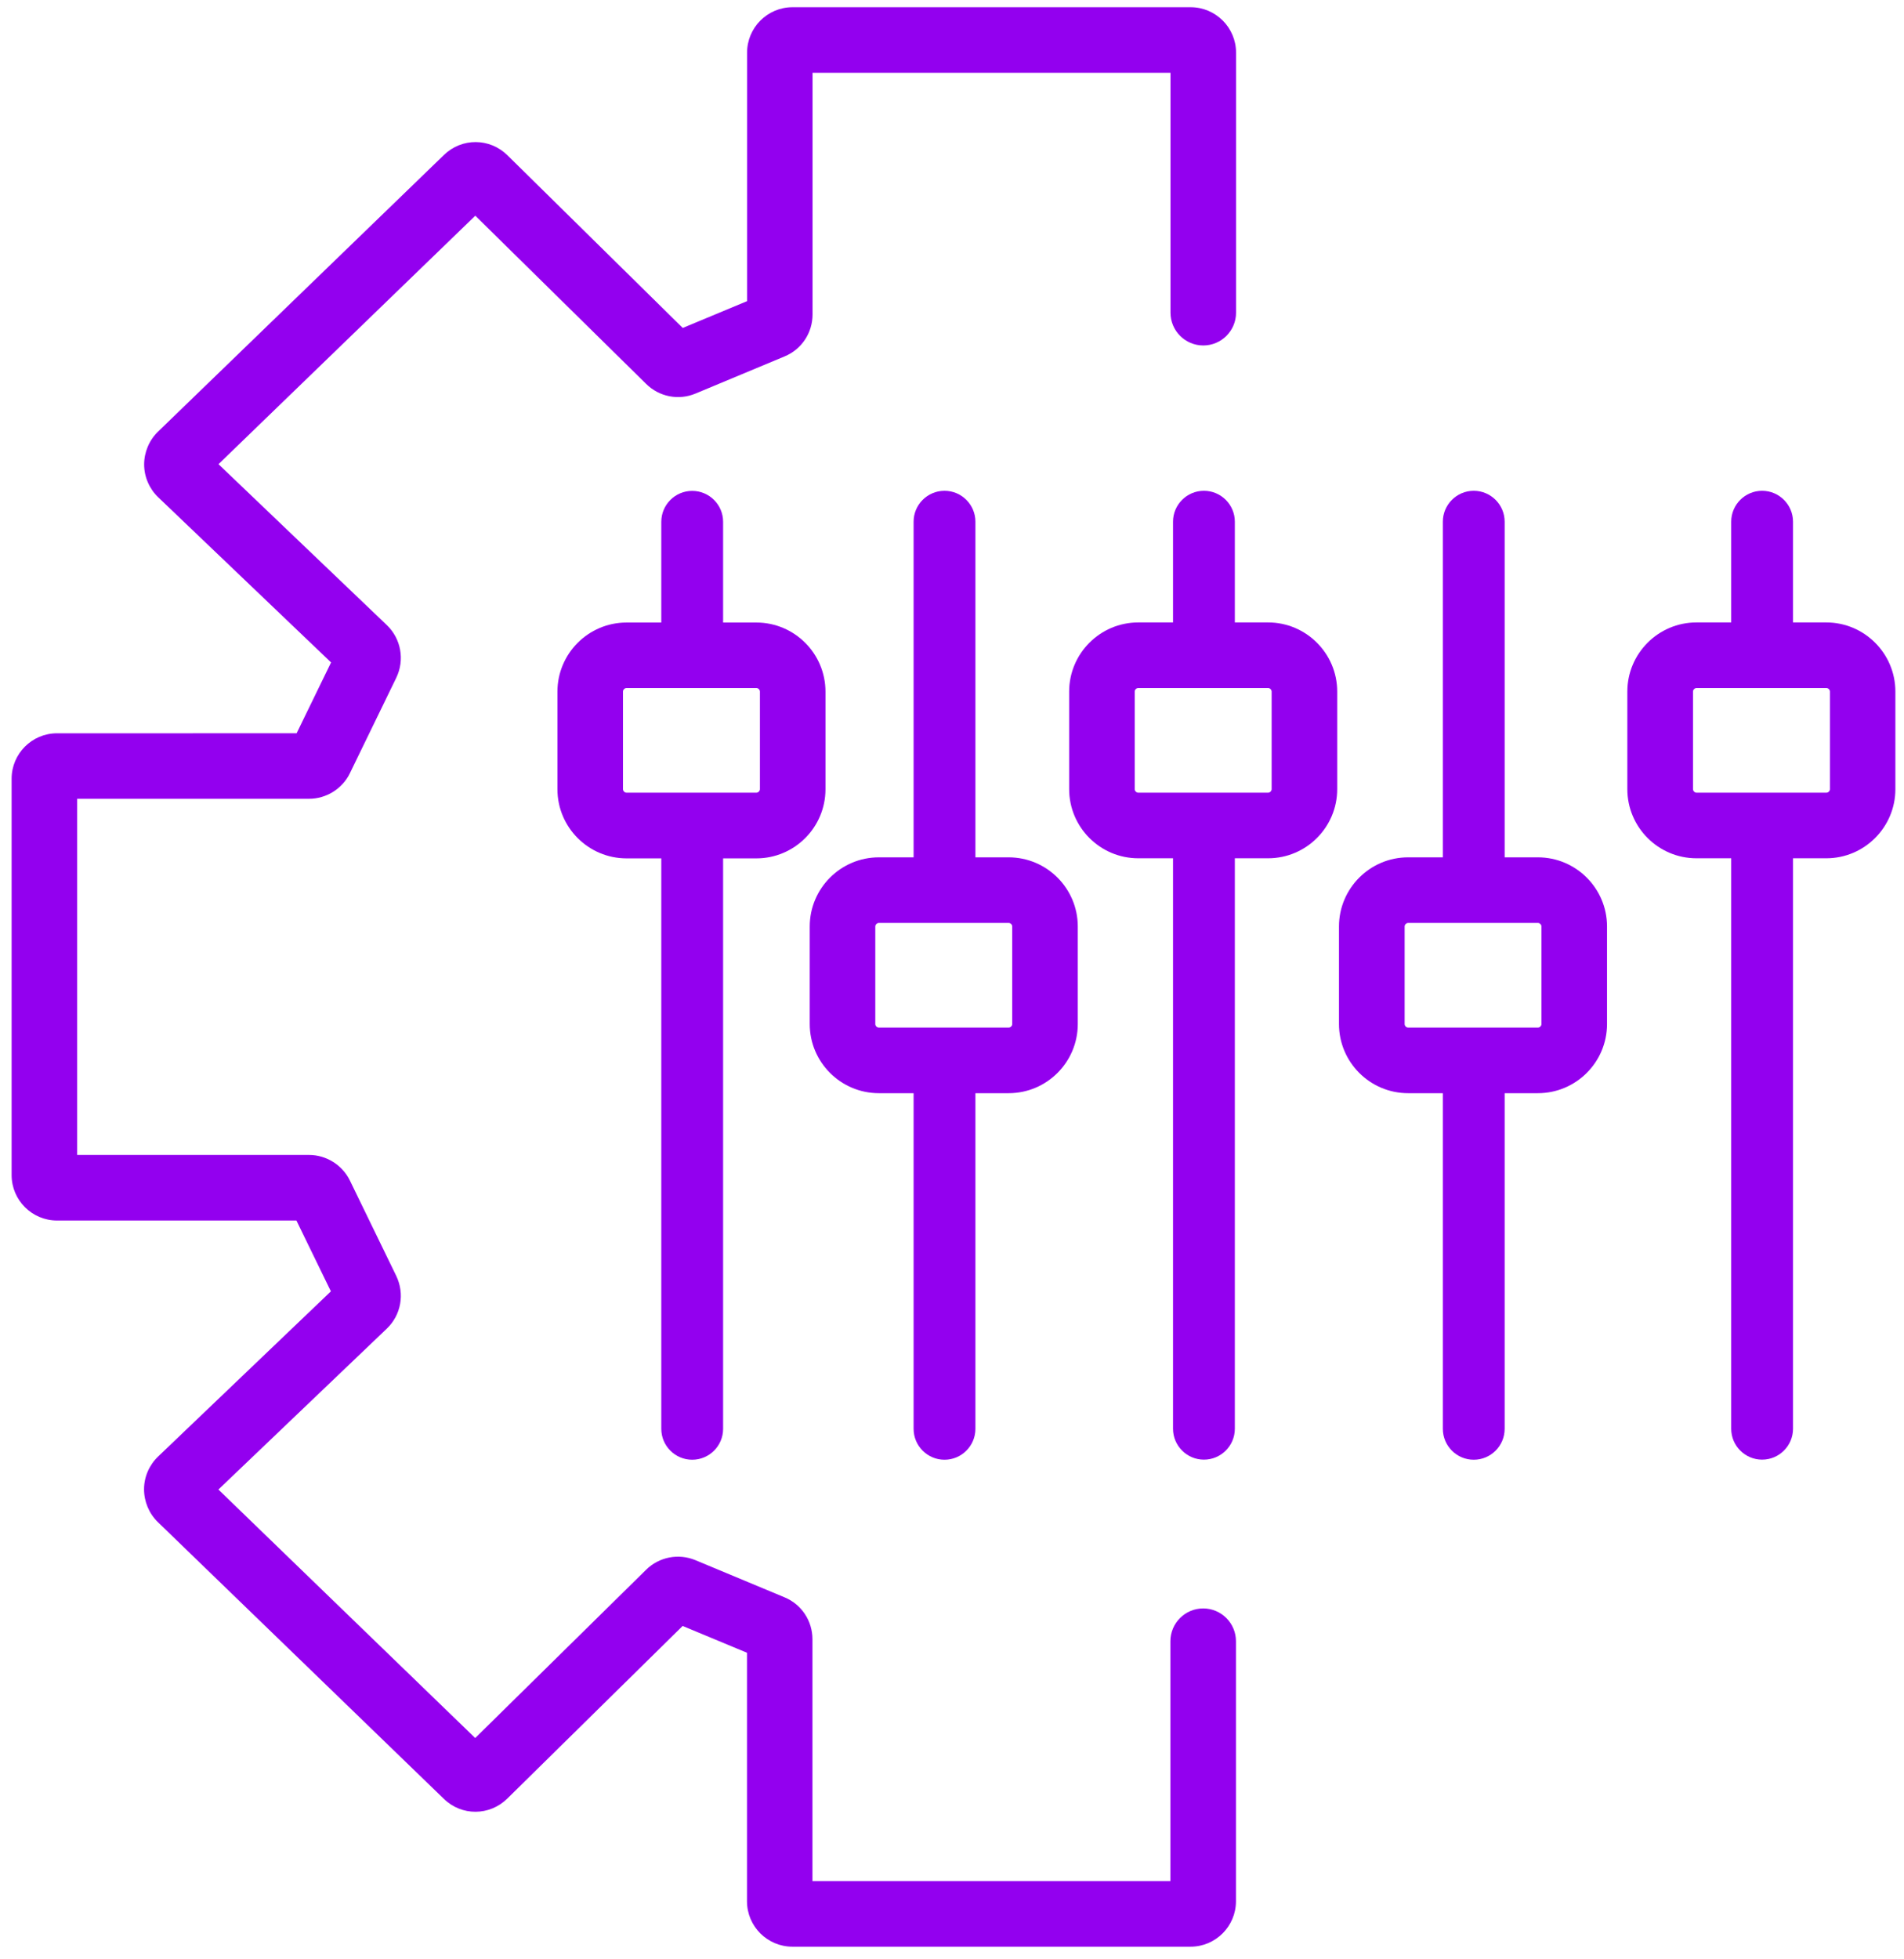
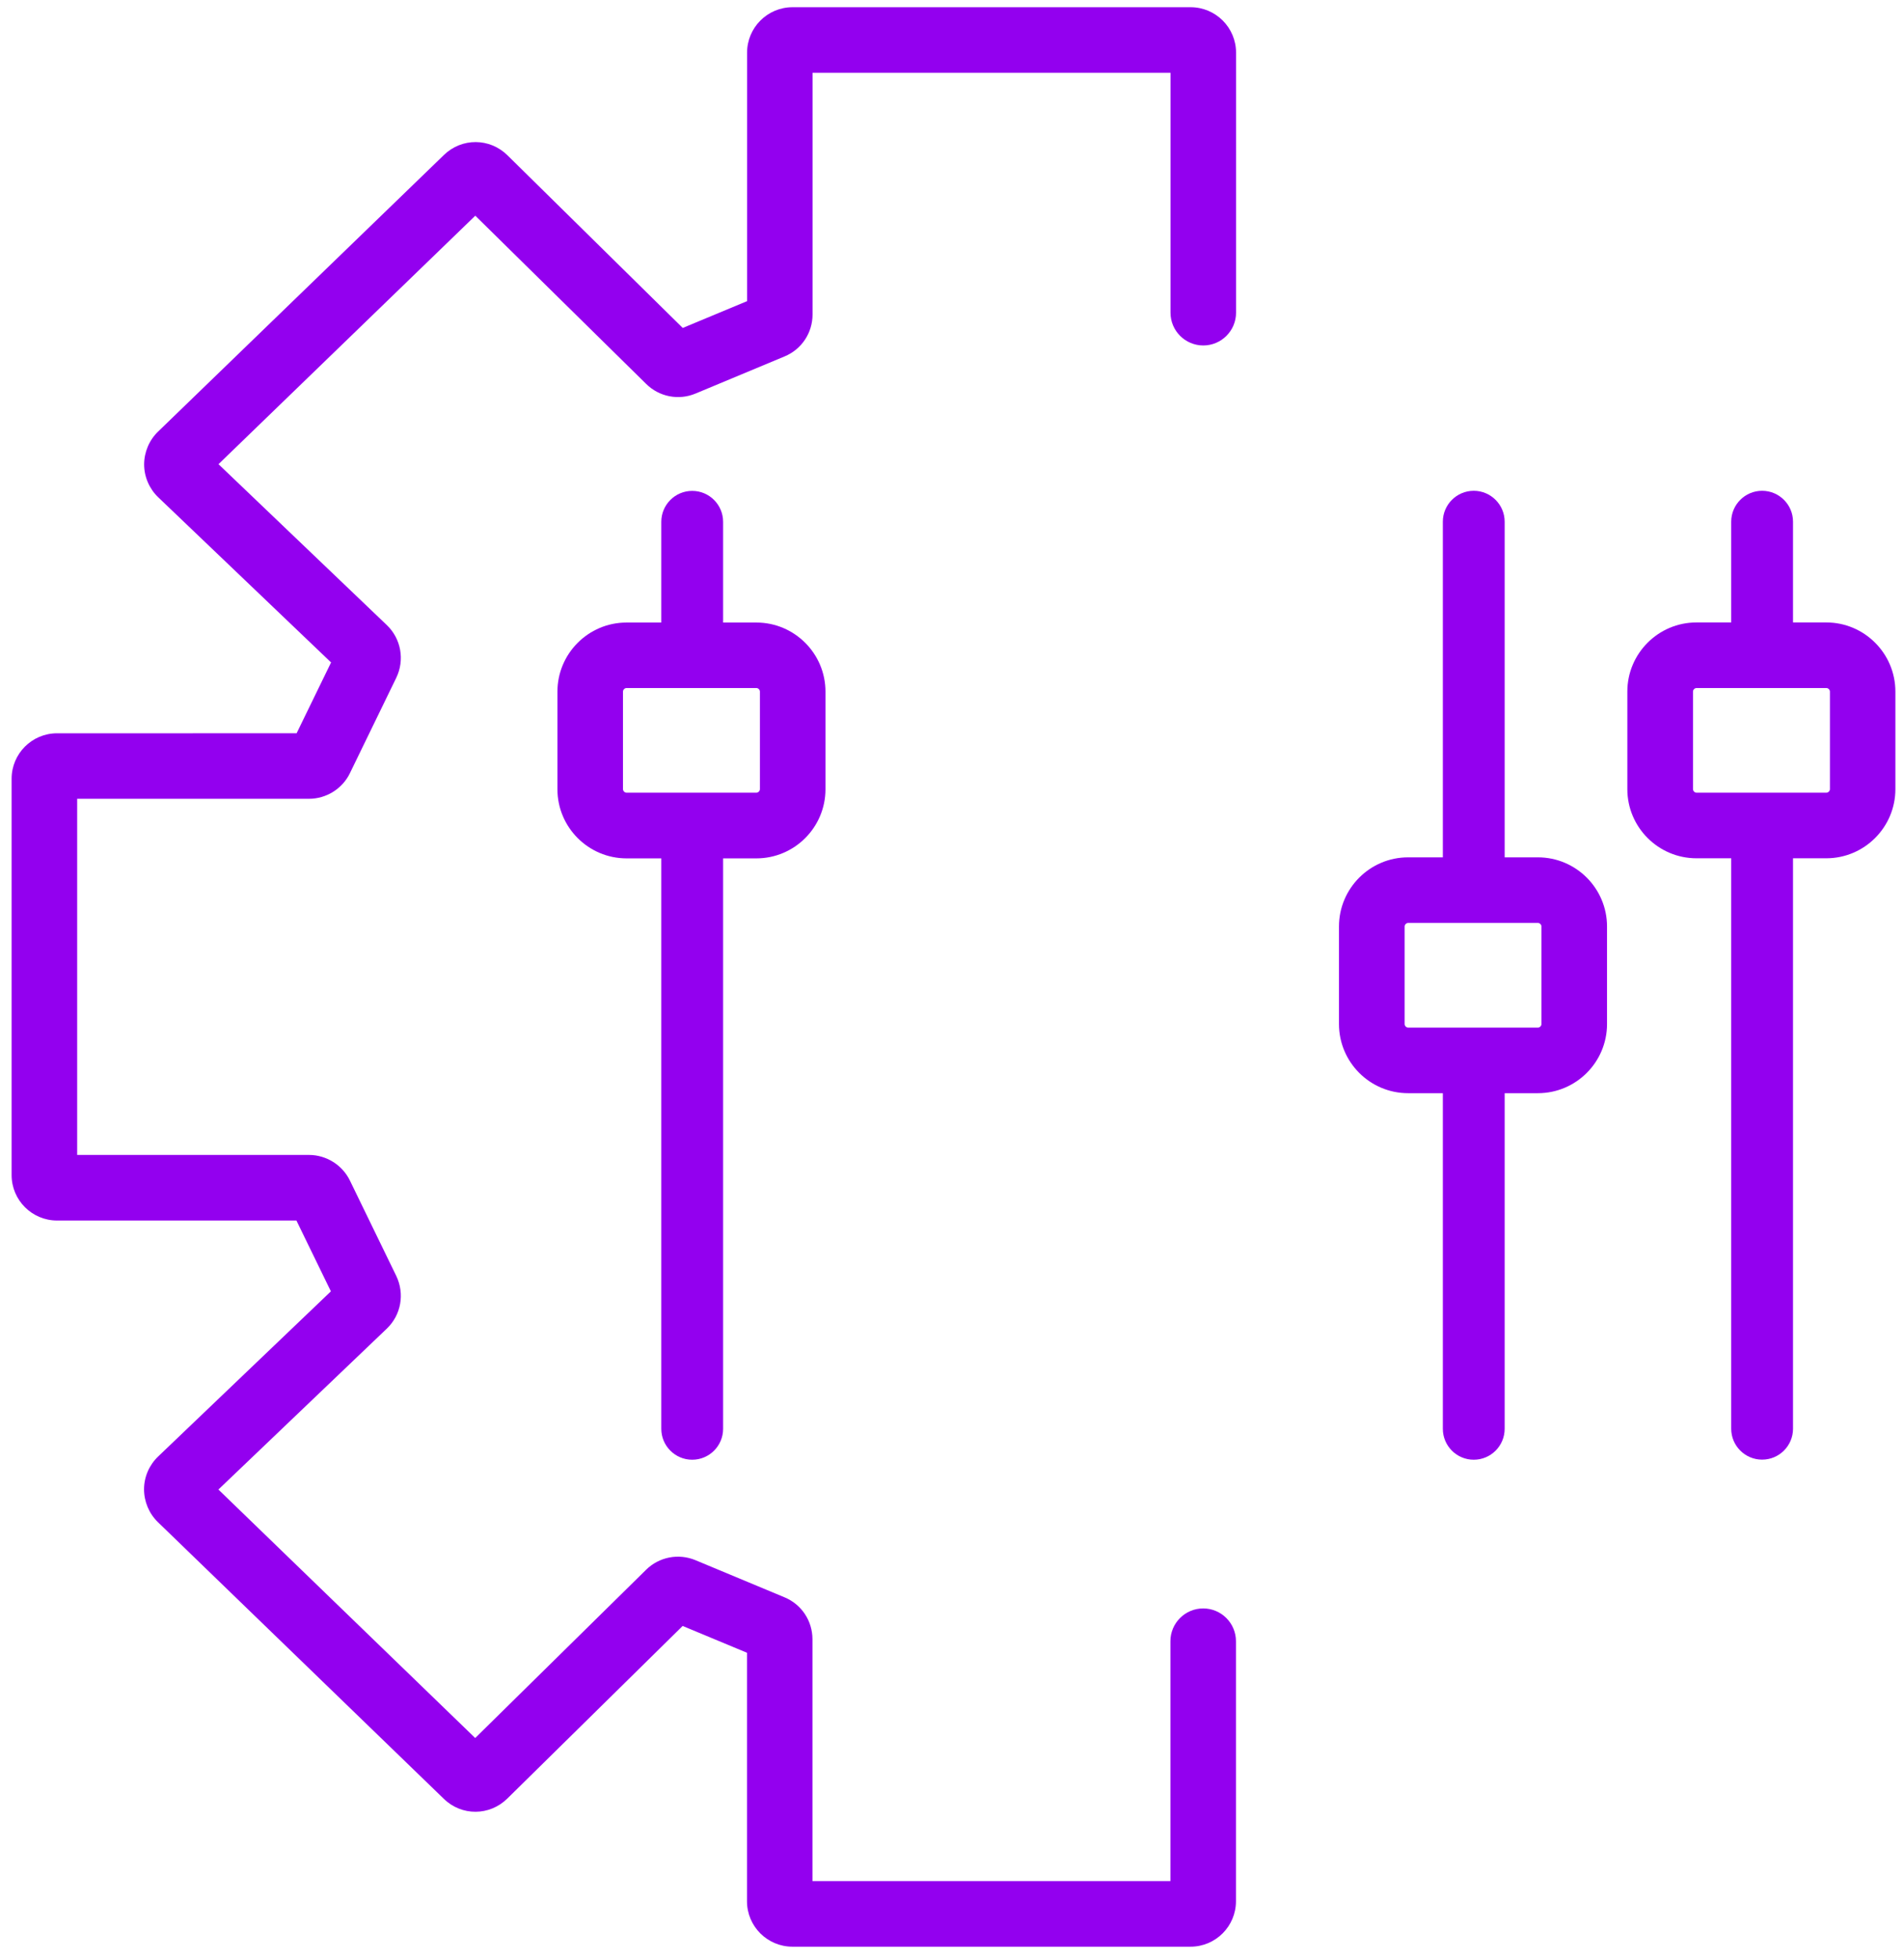
<svg xmlns="http://www.w3.org/2000/svg" id="Layer_5" viewBox="0 0 203.3 209.05">
  <defs>
    <style>.cls-1{fill:#9300ef;}</style>
  </defs>
  <path class="cls-1" d="M73.91,155.79c1.82,0,3.3-1.48,3.3-3.3v-60.88h3.55c4.07,0,7.38-3.31,7.38-7.38v-10.41c0-4.07-3.31-7.38-7.38-7.38h-3.55v-10.75c0-1.82-1.48-3.3-3.3-3.3s-3.3,1.48-3.3,3.3v10.75h-3.71c-4.07,0-7.38,3.31-7.38,7.38v10.41c0,4.07,3.31,7.38,7.38,7.38h3.71v60.88c0,1.82,1.48,3.3,3.3,3.3ZM66.52,84.22v-10.41c0-.2.18-.38.38-.38h13.86c.2,0,.38.18.38.38v10.41c0,.2-.18.38-.38.38h-13.86c-.2,0-.38-.18-.38-.38Z" />
-   <path class="cls-1" d="M135.4,66.43h-3.55v-10.75c0-1.82-1.48-3.3-3.3-3.3s-3.3,1.48-3.3,3.3v10.75h-3.71c-4.07,0-7.38,3.31-7.38,7.38v10.41c0,4.07,3.31,7.38,7.38,7.38h3.71v60.88c0,1.82,1.48,3.3,3.3,3.3s3.3-1.48,3.3-3.3v-60.88h3.55c4.07,0,7.38-3.31,7.38-7.38v-10.41c0-4.07-3.31-7.38-7.38-7.38ZM135.78,84.22c0,.2-.18.38-.38.38h-13.86c-.2,0-.38-.18-.38-.38v-10.41c0-.2.18-.38.38-.38h13.86c.2,0,.38.18.38.38v10.41Z" />
  <path class="cls-1" d="M195,66.43h-3.55v-10.75c0-1.82-1.48-3.3-3.3-3.3s-3.3,1.48-3.3,3.3v10.75h-3.71c-4.07,0-7.38,3.31-7.38,7.38v10.41c0,4.07,3.31,7.38,7.38,7.38h3.71v60.88c0,1.82,1.48,3.3,3.3,3.3s3.3-1.48,3.3-3.3v-60.88h3.55c4.07,0,7.38-3.31,7.38-7.38v-10.41c0-4.07-3.31-7.38-7.38-7.38ZM195.39,84.22c0,.2-.18.38-.38.38h-13.86c-.2,0-.38-.18-.38-.38v-10.41c0-.2.18-.38.38-.38h13.86c.2,0,.38.18.38.38v10.41Z" />
-   <path class="cls-1" d="M100.85,155.79c1.82,0,3.3-1.48,3.3-3.3v-35.82h3.55c4.07,0,7.38-3.31,7.38-7.38v-10.41c0-4.07-3.31-7.38-7.38-7.38h-3.55v-35.82c0-1.82-1.48-3.3-3.3-3.3s-3.3,1.48-3.3,3.3v35.82h-3.71c-4.07,0-7.38,3.31-7.38,7.38v10.41c0,4.07,3.31,7.38,7.38,7.38h3.71v35.82c0,1.82,1.48,3.3,3.3,3.3ZM93.46,109.29v-10.41c0-.2.18-.38.38-.38h13.86c.2,0,.38.18.38.38v10.41c0,.2-.18.38-.38.38h-13.86c-.2,0-.38-.18-.38-.38Z" />
  <path class="cls-1" d="M164.21,91.5h-3.55v-35.82c0-1.82-1.48-3.3-3.3-3.3s-3.3,1.48-3.3,3.3v35.82h-3.71c-4.07,0-7.38,3.31-7.38,7.38v10.41c0,4.07,3.31,7.38,7.38,7.38h3.71v35.82c0,1.82,1.48,3.3,3.3,3.3s3.3-1.48,3.3-3.3v-35.82h3.55c4.07,0,7.38-3.31,7.38-7.38v-10.41c0-4.07-3.31-7.38-7.38-7.38ZM164.59,109.29c0,.2-.18.38-.38.38h-13.85c-.2,0-.38-.18-.38-.38v-10.41c0-.2.18-.38.38-.38h13.85c.2,0,.38.18.38.38v10.41Z" />
  <path class="cls-1" d="M128.47,171.66c-1.93,0-3.5,1.57-3.5,3.5v25.6h-38.22v-25.81c0-1.97-1.17-3.73-2.99-4.48l-9.5-3.96c-1.81-.75-3.88-.35-5.27,1.02l-18.25,17.96-27.42-26.52,17.98-17.17c1.53-1.46,1.93-3.72,1.01-5.63l-4.95-10.18c-.81-1.66-2.52-2.73-4.37-2.73H8.24v-38.01h24.76c1.84,0,3.56-1.07,4.36-2.73l4.95-10.18c.92-1.9.52-4.17-1.01-5.63l-17.97-17.17,27.42-26.52,18.25,17.96c1.39,1.37,3.46,1.78,5.27,1.02l9.5-3.96c1.82-.75,2.99-2.51,2.99-4.48V7.77h38.22v25.6c0,1.93,1.57,3.5,3.5,3.5s3.5-1.57,3.5-3.5V5.62c0-2.68-2.18-4.85-4.85-4.85h-42.51c-2.68,0-4.85,2.18-4.85,4.85v26.52l-6.87,2.86-18.72-18.43c-1.89-1.86-4.87-1.88-6.78-.03l-30.53,29.53c-.94.91-1.48,2.19-1.48,3.5,0,1.31.55,2.59,1.5,3.5l18.46,17.63-3.68,7.56H6.09c-2.68,0-4.85,2.18-4.85,4.85v42.3c0,2.68,2.18,4.85,4.85,4.85h25.56l3.68,7.56-18.45,17.63c-.95.91-1.5,2.18-1.5,3.49,0,1.31.53,2.59,1.48,3.51l30.53,29.53c1.9,1.85,4.88,1.84,6.78-.03l18.72-18.42,6.87,2.86v26.52c0,2.68,2.18,4.85,4.85,4.85h42.51c2.68,0,4.85-2.18,4.85-4.85v-27.75c0-1.93-1.57-3.5-3.5-3.5Z" />
</svg>